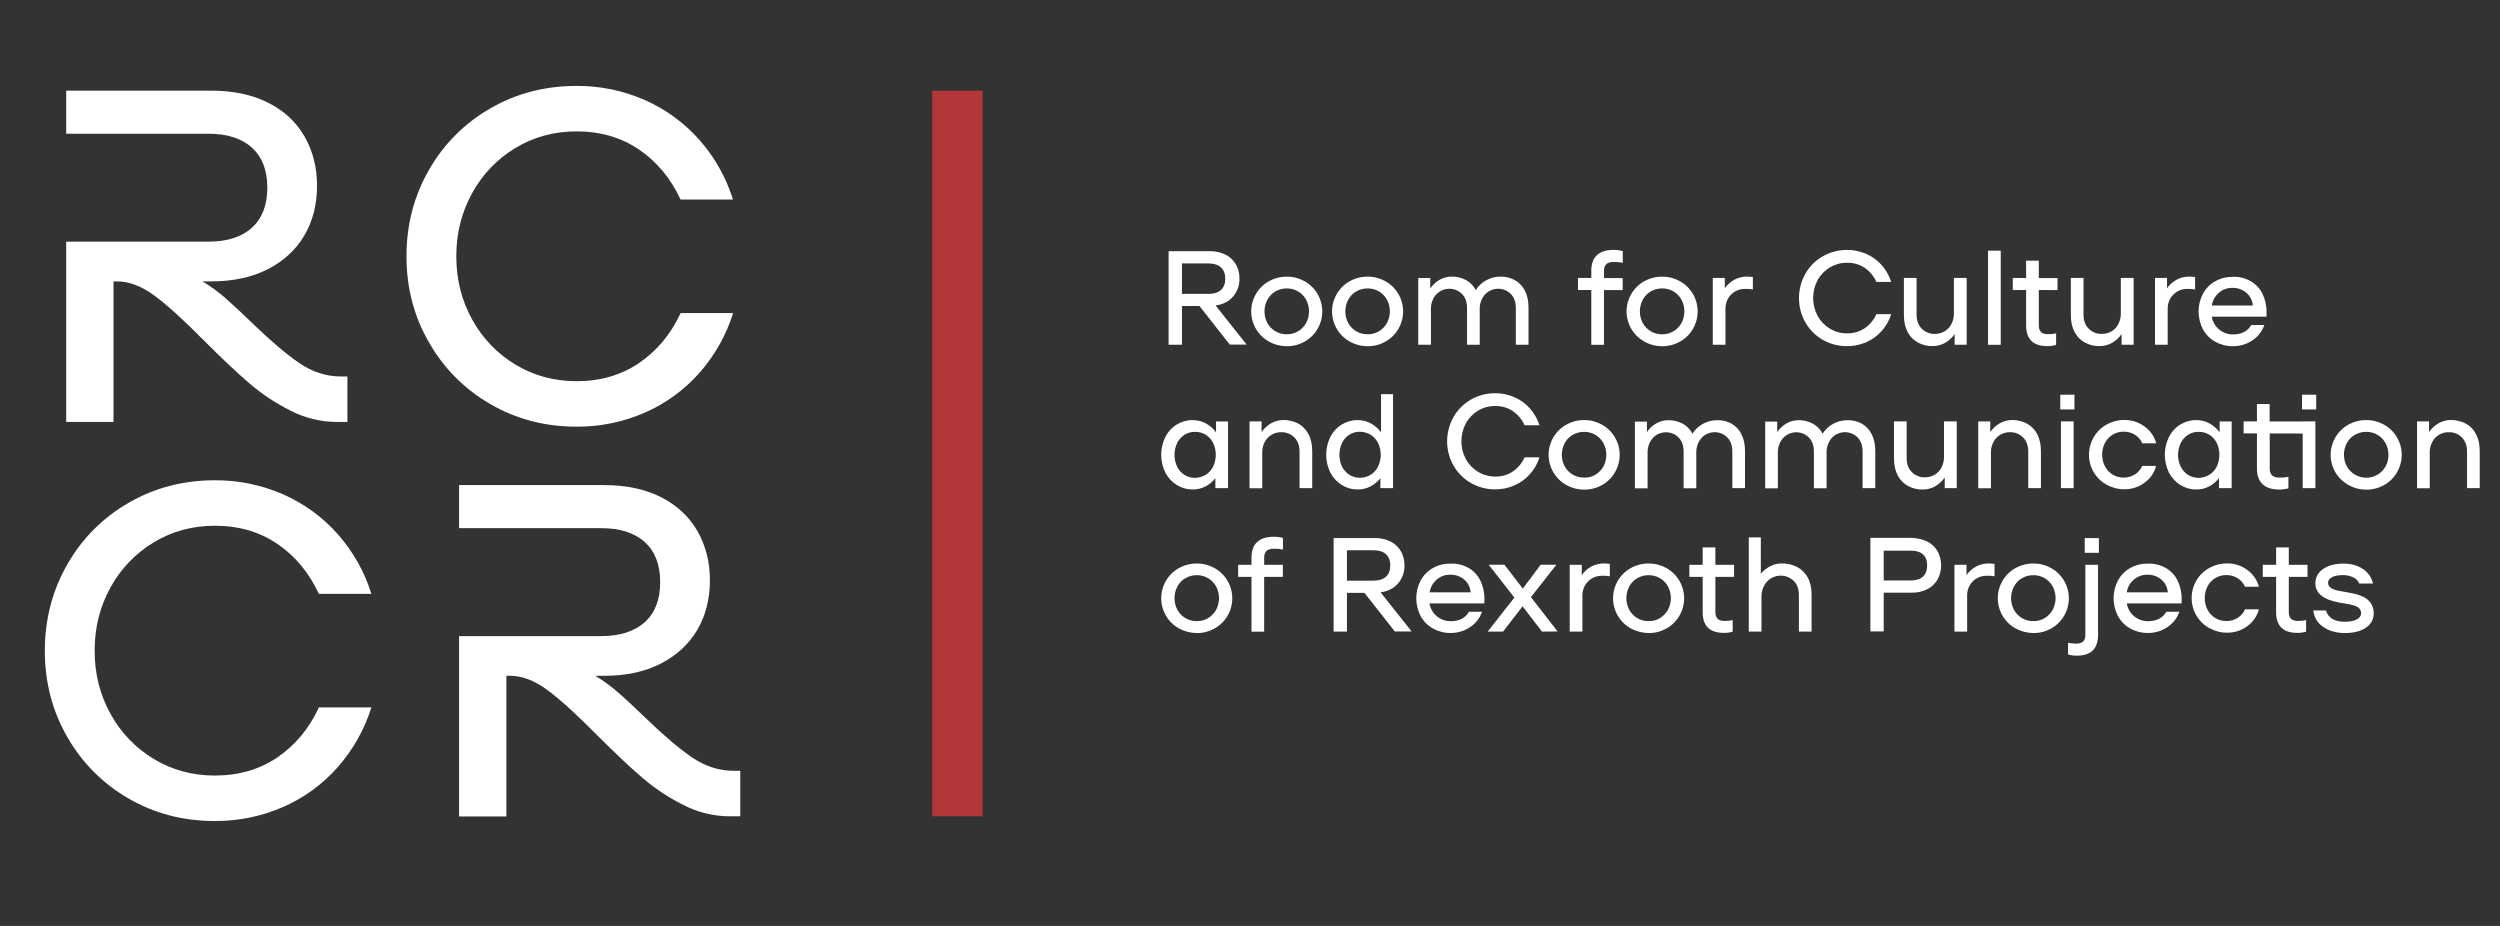
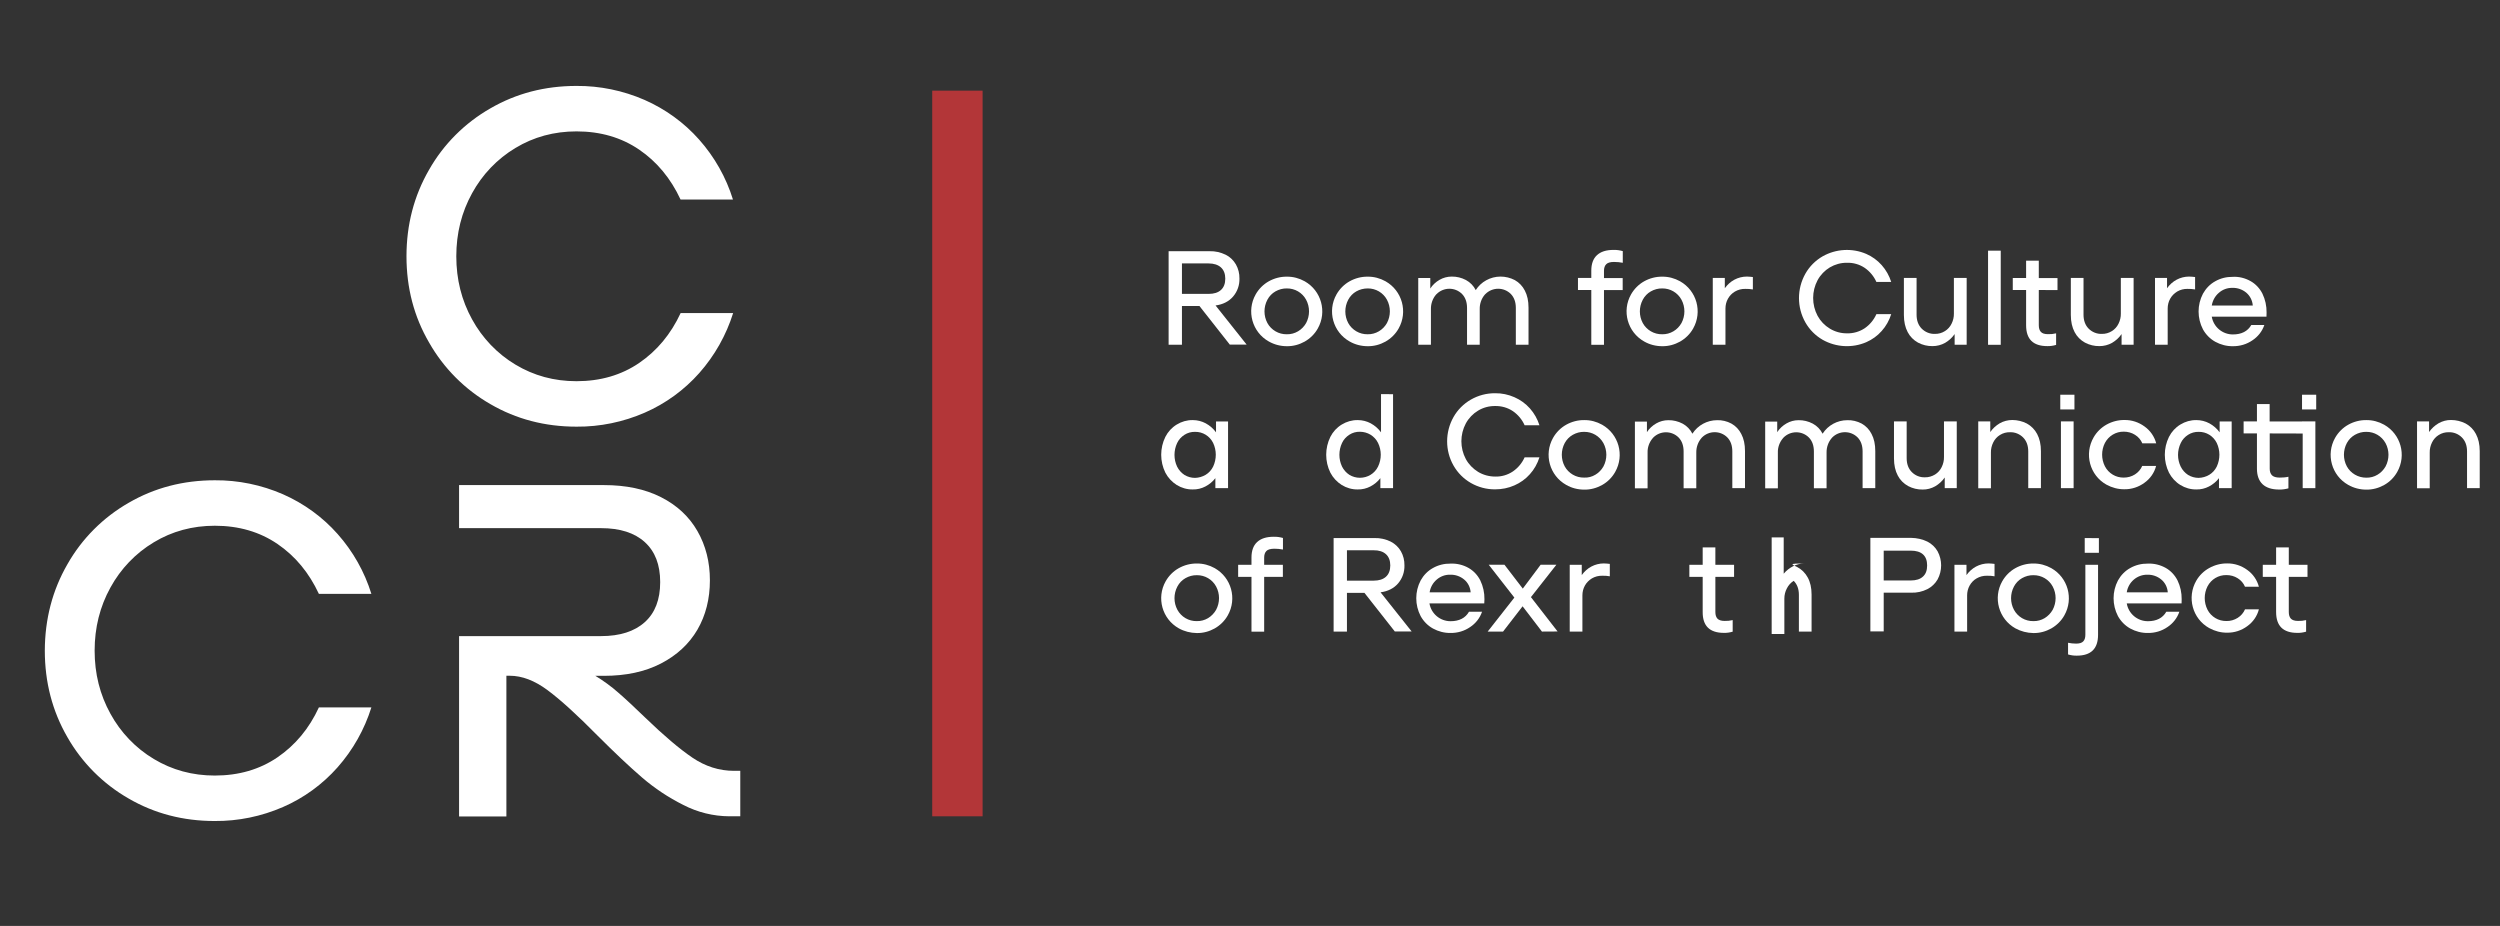
<svg xmlns="http://www.w3.org/2000/svg" id="Layer_1" x="0px" y="0px" viewBox="0 0 2700 1000" style="enable-background:new 0 0 2700 1000;" xml:space="preserve">
  <rect x="0" y="0" width="2700" height="1000" fill="#333333" stroke="none" />
  <style type="text/css"> .st0{fill:#FFFFFF;} .st1{fill:#B33638;} </style>
  <path class="st0" d="M1295.4,330.5h-18.9v41.8h-14.4v-101h44.2c6-0.2,12,1.2,17.4,3.8c4.7,2.3,8.5,6,11.1,10.5 c2.6,4.6,3.9,9.9,3.8,15.2c0.2,7.1-2.2,14-6.8,19.4c-4.5,5.3-10.9,8.6-19,9.7l33.6,42.3h-18.2L1295.4,330.5z M1276.5,317.4h28.8 c5.8,0,10.2-1.4,13.3-4.2s4.7-6.9,4.7-12.2s-1.6-9.4-4.7-12.2s-7.6-4.3-13.3-4.3h-28.8V317.4z" />
  <path class="st0" d="M1370.3,368.8c-18-10.1-24.3-32.9-14.2-50.8c3.4-6,8.3-10.9,14.2-14.2c5.9-3.3,12.7-5.1,19.5-5 c6.7-0.1,13.4,1.7,19.3,5c18,10.2,24.3,33,14.1,51c-3.3,5.9-8.2,10.7-14.1,14.1c-5.9,3.3-12.5,5.1-19.3,5 C1383,373.9,1376.3,372.2,1370.3,368.8z M1401.9,357.8c3.6-2.1,6.6-5.2,8.7-8.9c4.2-7.9,4.2-17.4,0-25.2 c-4.1-7.6-12.1-12.3-20.8-12.2c-4.3-0.1-8.6,1.1-12.3,3.2c-3.7,2.1-6.7,5.2-8.7,9c-4.2,7.9-4.2,17.4,0,25.2c2,3.7,5.1,6.8,8.7,8.9 c3.7,2.2,8,3.3,12.3,3.2C1394.1,361.1,1398.2,360,1401.9,357.8L1401.9,357.8z" />
  <path class="st0" d="M1457.6,368.8c-18-10.1-24.3-32.9-14.2-50.8c3.4-6,8.3-10.9,14.2-14.2c5.9-3.3,12.7-5.1,19.5-5 c6.7-0.1,13.4,1.7,19.3,5c18,10.2,24.3,33,14.1,51c-3.3,5.9-8.2,10.7-14.1,14.1c-5.9,3.3-12.5,5.1-19.3,5 C1470.3,373.9,1463.5,372.2,1457.6,368.8z M1489.2,357.8c3.6-2.1,6.6-5.2,8.7-8.9c4.2-7.9,4.2-17.4,0-25.2 c-4.1-7.6-12.1-12.3-20.8-12.2c-4.3,0-8.6,1.1-12.3,3.2c-3.7,2.1-6.7,5.2-8.7,9c-4.2,7.9-4.2,17.4,0,25.2c2,3.7,5.1,6.8,8.7,8.9 c3.7,2.2,8,3.3,12.3,3.2C1481.3,361.1,1485.5,360,1489.2,357.8L1489.2,357.8z" />
  <path class="st0" d="M1636,302.5c4.7,2.6,8.4,6.6,10.8,11.3c2.7,5.1,4,11.2,4,18.5v40h-13.7v-39.7c0-6.3-1.8-11.4-5.4-15.1 c-7.6-7.6-19.9-7.5-27.5,0.1c-0.2,0.2-0.4,0.4-0.6,0.6c-3.7,4.3-5.6,9.9-5.5,15.6v38.5h-13.7v-39.7c0-6.3-1.8-11.4-5.4-15.1 c-7.6-7.6-19.9-7.5-27.5,0.1c-0.2,0.2-0.4,0.4-0.6,0.6c-3.7,4.3-5.6,9.9-5.5,15.6v38.5h-13.7v-72.1h13v11.4c2.5-3.9,6-7.1,10-9.4 c4-2.3,8.5-3.5,13.1-3.5c5.4-0.1,10.6,1.2,15.4,3.7c4.6,2.5,8.3,6.3,10.6,10.9c2.8-4.4,6.7-8.1,11.3-10.6c4.7-2.6,10-4,15.4-4 C1625.9,298.7,1631.2,300,1636,302.5z" />
  <path class="st0" d="M1734.7,285.4c-1.6,1.6-2.4,4-2.4,7.1v7.8h20.2v13h-20.2v59.1h-13.7v-59.2h-14.4v-13h14.4v-7.8 c0-7.4,2-13,6.1-16.8s10-5.7,17.9-5.7c3.4-0.1,6.8,0.4,10,1.3v12.6c-3.1-0.6-6.3-0.9-9.5-0.9C1739,282.9,1736.2,283.8,1734.7,285.4z " />
  <path class="st0" d="M1775.7,368.8c-18-10.1-24.3-32.9-14.2-50.8c3.4-6,8.3-10.9,14.2-14.2c5.9-3.3,12.7-5.1,19.5-5 c6.7-0.1,13.4,1.7,19.3,5c18,10.2,24.3,33,14.1,51c-3.3,5.9-8.2,10.7-14.1,14.1c-5.9,3.3-12.5,5.1-19.3,5 C1788.4,373.9,1781.6,372.2,1775.7,368.8z M1807.3,357.8c3.6-2.1,6.6-5.2,8.7-8.9c4.2-7.9,4.2-17.4,0-25.2 c-4.1-7.6-12.1-12.3-20.8-12.2c-4.3-0.1-8.6,1.1-12.3,3.2c-3.7,2.1-6.7,5.2-8.7,9c-4.2,7.9-4.2,17.4,0,25.2c2,3.7,5.1,6.8,8.7,8.9 c3.7,2.2,8,3.3,12.3,3.2C1799.4,361.1,1803.6,360,1807.3,357.8L1807.3,357.8z" />
  <path class="st0" d="M1893.1,299.2v13.4c-2.7-0.5-5.5-0.6-8.2-0.6c-3.9-0.1-7.8,0.9-11.2,2.9c-3.2,1.9-5.7,4.5-7.5,7.7 c-1.8,3.2-2.7,6.9-2.7,10.6v39.1h-13.7v-72.1h13v11.1c2.7-3.8,6.2-7,10.3-9.2c4.1-2.2,8.8-3.4,13.5-3.4 C1888.8,298.8,1891,298.9,1893.1,299.2z" />
  <path class="st0" d="M1949.8,295.6c4.4-7.8,10.9-14.3,18.7-18.8c14.4-8.1,31.8-9.1,47-2.6c6.4,2.8,12.1,6.9,16.7,12.1 c4.7,5.3,8.2,11.5,10.3,18.2h-16c-2.7-6.1-7.1-11.4-12.6-15.2c-5.7-3.8-12.3-5.7-19.1-5.5c-6.6-0.1-13,1.7-18.6,5 c-5.5,3.3-10.1,8.1-13.2,13.8c-6.4,12-6.4,26.5,0,38.5c3.1,5.7,7.6,10.4,13.2,13.8c5.6,3.4,12.1,5.2,18.6,5.1 c6.8,0.2,13.5-1.8,19.1-5.5c5.5-3.8,9.9-9.1,12.6-15.2h16c-2.1,6.7-5.6,13-10.3,18.2c-4.6,5.2-10.3,9.3-16.7,12.1 c-15.2,6.5-32.6,5.5-47-2.6c-7.8-4.5-14.2-10.9-18.7-18.8C1940.6,331.9,1940.6,312,1949.8,295.6L1949.8,295.6z" />
  <path class="st0" d="M2124,300.2v72.1h-13v-11.5c-2.7,3.9-6.2,7.1-10.3,9.5c-4.1,2.3-8.8,3.5-13.5,3.5c-5.5,0.1-10.9-1.2-15.8-3.8 c-4.7-2.6-8.6-6.5-11.1-11.3c-2.7-5.1-4.1-11.2-4.1-18.5v-40h13.7v39.7c0,6.3,1.9,11.4,5.6,15.1c3.7,3.7,8.9,5.8,14.1,5.6 c3.8,0.1,7.6-0.9,10.9-3c3.1-1.9,5.6-4.7,7.2-8c1.7-3.4,2.6-7.2,2.5-11v-38.4H2124z" />
  <path class="st0" d="M2160.8,270.7v101.7h-13.7V270.7H2160.8z" />
  <path class="st0" d="M2201.9,313.2v38.1c0,3.1,0.7,5.4,2.2,7.1s4.1,2.5,7.7,2.5c3,0.1,5.9-0.2,8.8-0.9v12.5 c-3.1,0.9-6.3,1.4-9.5,1.3c-15.3,0-22.9-7.5-22.9-22.5v-38.1h-14.4v-13h14.4v-18.7h13.7v18.8h20.2v13L2201.9,313.2z" />
  <path class="st0" d="M2304.3,300.2v72.1h-13v-11.5c-2.7,3.9-6.2,7.1-10.3,9.5c-4.1,2.3-8.8,3.5-13.5,3.5c-5.5,0.1-10.9-1.2-15.8-3.8 c-4.7-2.6-8.6-6.5-11.1-11.3c-2.7-5.1-4.1-11.2-4.1-18.5v-40h13.7v39.7c0,6.3,1.9,11.4,5.6,15.1c3.7,3.7,8.9,5.8,14.1,5.6 c3.8,0.1,7.6-0.9,10.9-3c3.1-1.9,5.6-4.7,7.2-8c1.7-3.4,2.6-7.2,2.5-11v-38.4H2304.3z" />
  <path class="st0" d="M2370.7,299.2v13.4c-2.7-0.5-5.5-0.6-8.2-0.6c-3.9-0.1-7.8,0.9-11.2,2.9c-3.1,1.9-5.7,4.5-7.5,7.7 c-1.8,3.2-2.7,6.9-2.7,10.6v39.1h-13.7v-72.1h13v11.1c2.7-3.8,6.2-7,10.3-9.2c4.1-2.2,8.8-3.4,13.5-3.4 C2366.4,298.8,2368.5,298.9,2370.7,299.2z" />
  <path class="st0" d="M2430.6,303.6c5.5,3.1,9.9,7.8,12.8,13.5c3.1,6.4,4.6,13.4,4.5,20.4c0,2-0.1,3.5-0.1,4.5h-59.1 c1.9,11.1,11.5,19.2,22.8,19.2c9.3,0,16-3.4,19.9-10.2h14.1c-2.3,6.8-6.9,12.6-12.8,16.5c-6.2,4.3-13.6,6.5-21.2,6.4 c-6.6,0.1-13.2-1.6-19-4.8c-5.6-3.1-10.2-7.8-13.3-13.4c-6.3-12.1-6.3-26.5,0-38.5c3.1-5.6,7.6-10.3,13.2-13.4 c5.8-3.3,12.3-4.9,19-4.8C2418,298.6,2424.7,300.3,2430.6,303.6z M2396.3,316.3c-4.1,3.5-6.7,8.4-7.6,13.7h44.3 c-0.4-5.4-2.9-10.4-7-13.9c-4.2-3.5-9.6-5.4-15.1-5.2C2405.5,310.8,2400.3,312.7,2396.3,316.3z" />
  <path class="st0" d="M1326.3,455.1v72.1h-13.7v-10.8c-2.9,3.8-6.6,6.8-10.8,9c-4.2,2.2-8.8,3.3-13.6,3.2c-6.1,0.1-12.1-1.6-17.3-4.8 c-5.2-3.3-9.5-7.9-12.3-13.3c-6-12.2-6-26.5,0-38.7c2.8-5.5,7-10.1,12.3-13.3c5.2-3.2,11.2-4.9,17.3-4.8c4.9,0,9.7,1.2,14,3.5 c4.4,2.4,8.2,5.7,11.1,9.7v-11.7H1326.3z M1302.1,512.8c3.5-2.1,6.3-5.2,8.1-8.9c3.8-8.1,3.8-17.5,0-25.5 c-3.7-7.5-11.3-12.2-19.6-12c-4-0.1-8,1-11.4,3.2c-3.4,2.2-6.2,5.2-7.9,8.9c-3.8,8.1-3.8,17.5,0,25.5c1.8,3.6,4.5,6.7,7.9,8.9 c3.4,2.1,7.4,3.2,11.4,3.2C1294.6,516,1298.6,514.9,1302.1,512.8z" />
-   <path class="st0" d="M1402,457.4c4.7,2.6,8.6,6.5,11.1,11.3c2.7,5.1,4.1,11.2,4.1,18.5v40h-13.7v-39.7c0-6.3-1.9-11.4-5.6-15.1 c-3.7-3.7-8.9-5.8-14.1-5.6c-3.8-0.1-7.6,0.9-10.9,3c-3.1,1.9-5.6,4.7-7.2,8c-1.7,3.4-2.6,7.2-2.5,11v38.5h-13.7v-72.2h13v11.5 c2.7-3.9,6.2-7.1,10.3-9.5c4.1-2.3,8.8-3.5,13.5-3.5C1391.7,453.6,1397.1,454.9,1402,457.4z" />
  <path class="st0" d="M1504.5,425.5v101.7h-13.7v-10.8c-2.9,3.8-6.6,6.8-10.8,9c-4.2,2.2-8.9,3.3-13.6,3.2 c-6.1,0.1-12.1-1.6-17.3-4.8c-5.2-3.3-9.5-7.9-12.3-13.3c-6-12.2-6-26.5,0-38.7c2.8-5.5,7-10.1,12.3-13.3c5.2-3.2,11.2-4.9,17.3-4.8 c4.9,0,9.7,1.2,14,3.5c4.4,2.4,8.2,5.7,11.1,9.7v-41.2H1504.5z M1480.2,512.8c3.5-2.1,6.3-5.2,8.1-8.9c3.9-8.1,3.9-17.5,0-25.5 c-1.8-3.7-4.6-6.7-8.1-8.9c-3.5-2.1-7.5-3.2-11.5-3.2c-4-0.1-8,1-11.4,3.2c-3.4,2.2-6.2,5.2-7.9,8.9c-3.8,8.1-3.8,17.5,0,25.5 c1.8,3.6,4.5,6.7,7.9,8.9c3.4,2.1,7.4,3.2,11.4,3.2C1472.8,516,1476.8,514.9,1480.2,512.8z" />
  <path class="st0" d="M1569.8,450.4c4.4-7.8,10.9-14.3,18.7-18.8c8-4.6,17.1-7,26.3-6.9c7.1-0.1,14.2,1.4,20.8,4.3 c6.4,2.8,12.1,6.9,16.7,12.1c4.7,5.3,8.2,11.5,10.3,18.2h-16c-2.7-6.1-7.1-11.4-12.6-15.2c-5.6-3.8-12.3-5.7-19.1-5.6 c-6.5-0.1-13,1.6-18.6,5c-5.5,3.3-10.1,8.1-13.2,13.8c-6.4,12-6.4,26.5,0,38.5c3.1,5.7,7.7,10.4,13.2,13.8 c5.6,3.4,12.1,5.1,18.6,5.1c6.8,0.2,13.5-1.8,19.1-5.6c5.5-3.8,9.9-9.1,12.6-15.2h16c-2.1,6.7-5.6,13-10.3,18.2 c-4.6,5.2-10.3,9.3-16.7,12.1c-6.5,2.9-13.6,4.3-20.8,4.3c-9.2,0.1-18.3-2.3-26.3-6.9c-7.8-4.5-14.2-10.9-18.7-18.8 C1560.6,486.7,1560.6,466.7,1569.8,450.4L1569.8,450.4z" />
  <path class="st0" d="M1691.5,523.7c-18-10.1-24.3-32.9-14.2-50.8c3.4-6,8.3-10.9,14.2-14.2c5.9-3.3,12.7-5.1,19.5-5 c6.7-0.1,13.4,1.7,19.3,5c18,10.2,24.3,33,14.1,51c-3.3,5.9-8.2,10.8-14.1,14.1c-5.9,3.3-12.5,5.1-19.3,5 C1704.1,528.8,1697.4,527.1,1691.5,523.7z M1723,512.7c3.6-2.1,6.6-5.2,8.7-8.9c4.2-7.9,4.2-17.4,0-25.2 c-4.2-7.6-12.1-12.3-20.8-12.2c-4.3-0.1-8.6,1.1-12.3,3.2c-3.7,2.1-6.7,5.2-8.7,8.9c-4.2,7.9-4.2,17.4,0,25.2c2,3.7,5.1,6.8,8.7,8.9 c3.7,2.2,8,3.3,12.3,3.2C1715.2,516,1719.4,514.9,1723,512.7L1723,512.7z" />
  <path class="st0" d="M1869.8,457.4c4.7,2.6,8.4,6.5,10.8,11.3c2.7,5.1,4,11.2,4,18.5v40h-13.7v-39.7c0-6.3-1.8-11.4-5.4-15.1 c-7.6-7.6-20-7.5-27.5,0.2c-0.2,0.2-0.4,0.4-0.5,0.6c-3.7,4.3-5.6,9.9-5.5,15.6v38.5h-13.7v-39.7c0-6.3-1.8-11.4-5.4-15.1 c-7.6-7.6-20-7.5-27.5,0.2c-0.2,0.2-0.4,0.4-0.5,0.6c-3.7,4.3-5.7,9.9-5.5,15.6v38.5h-13.7v-72.1h13v11.4c2.5-3.9,6-7.1,10-9.4 c4-2.3,8.5-3.5,13.1-3.5c5.3-0.1,10.6,1.2,15.4,3.7c4.6,2.5,8.3,6.3,10.6,10.9c5.8-9.1,15.9-14.6,26.7-14.6 C1859.7,453.6,1865.1,454.9,1869.8,457.4z" />
  <path class="st0" d="M2010.5,457.4c4.7,2.6,8.4,6.5,10.8,11.3c2.7,5.1,4,11.2,4,18.5v40h-13.7v-39.7c0-6.3-1.8-11.4-5.4-15.1 c-7.6-7.6-20-7.5-27.5,0.2c-0.2,0.2-0.4,0.4-0.5,0.6c-3.7,4.3-5.6,9.9-5.5,15.6v38.5H1959v-39.7c0-6.3-1.8-11.4-5.4-15.1 c-7.6-7.6-20-7.5-27.5,0.2c-0.2,0.2-0.4,0.4-0.5,0.6c-3.7,4.3-5.7,9.9-5.5,15.6v38.5h-13.7v-72.1h13v11.4c2.5-3.9,6-7.1,10-9.4 c4-2.3,8.4-3.5,13-3.5c5.4-0.1,10.6,1.2,15.4,3.7c4.6,2.5,8.3,6.3,10.6,10.9c5.8-9.1,15.9-14.6,26.7-14.6 C2000.4,453.6,2005.7,454.9,2010.5,457.4z" />
  <path class="st0" d="M2113.3,455.1v72.1h-13v-11.5c-2.7,3.9-6.2,7.1-10.3,9.5c-4.1,2.3-8.8,3.6-13.5,3.5c-5.5,0.1-10.9-1.2-15.8-3.8 c-4.7-2.6-8.6-6.5-11.1-11.3c-2.7-5.1-4.1-11.2-4.1-18.5v-40h13.7v39.7c0,6.4,1.9,11.4,5.6,15.1c3.7,3.7,8.8,5.8,14.1,5.6 c3.8,0.1,7.6-1,10.9-3c3.1-1.9,5.6-4.7,7.2-8c1.7-3.4,2.6-7.2,2.5-11v-38.4H2113.3z" />
  <path class="st0" d="M2189,457.4c4.7,2.6,8.6,6.5,11.1,11.3c2.7,5.1,4.1,11.2,4.1,18.5v40h-13.7v-39.7c0-6.3-1.9-11.4-5.6-15.1 c-3.7-3.7-8.9-5.8-14.1-5.6c-3.8-0.1-7.6,0.9-10.9,3c-3.1,1.9-5.6,4.7-7.2,8c-1.7,3.4-2.6,7.2-2.5,11v38.5h-13.7v-72.2h13v11.5 c2.7-3.9,6.2-7.1,10.3-9.5c4.1-2.3,8.8-3.5,13.5-3.5C2178.7,453.6,2184.1,454.9,2189,457.4z" />
  <path class="st0" d="M2240.4,426.3v15.9h-15.3v-15.9H2240.4z M2239.5,455.1v72.1h-13.7v-72.1L2239.5,455.1z" />
  <path class="st0" d="M2261.2,472.2c3.3-5.7,8.1-10.4,13.8-13.6c5.9-3.3,12.7-5.1,19.5-5c7.8-0.1,15.3,2.4,21.6,7 c6.2,4.4,10.7,10.9,12.6,18.2h-15c-1.6-3.8-4.3-7-7.9-9.2c-3.6-2.3-7.8-3.4-12-3.4c-8.6-0.2-16.5,4.6-20.5,12.2 c-4,7.9-4,17.3,0,25.2c3.9,7.6,11.9,12.4,20.4,12.2c4.2,0,8.4-1.1,12-3.4c3.5-2.2,6.3-5.4,7.9-9.2h15c-1.9,7.4-6.4,13.8-12.6,18.2 c-6.2,4.6-13.8,7.1-21.6,7c-6.8,0.1-13.5-1.7-19.5-5C2256.9,513.3,2250.7,490.3,2261.2,472.2 C2261.1,472.2,2261.1,472.2,2261.2,472.2L2261.2,472.2z" />
  <path class="st0" d="M2410.2,455.1v72.1h-13.7v-10.8c-2.9,3.8-6.6,6.8-10.8,9c-4.2,2.2-8.8,3.3-13.6,3.2c-6.1,0.1-12.1-1.6-17.3-4.8 c-5.2-3.2-9.5-7.9-12.3-13.3c-6-12.2-6-26.5,0-38.7c2.8-5.5,7-10.1,12.3-13.3c5.2-3.2,11.2-4.9,17.3-4.8c4.9,0,9.7,1.2,14,3.5 c4.4,2.4,8.2,5.7,11.1,9.7v-11.7H2410.2z M2386,512.8c3.5-2.1,6.3-5.2,8.1-8.9c3.8-8.1,3.8-17.5,0-25.5c-3.7-7.5-11.3-12.2-19.6-12 c-4-0.1-8,1-11.4,3.2c-3.4,2.2-6.2,5.2-7.9,8.9c-3.9,8.1-3.9,17.5,0,25.5c1.8,3.6,4.5,6.7,7.9,8.9c3.4,2.1,7.4,3.2,11.4,3.2 C2378.5,516,2382.5,514.9,2386,512.8z" />
  <path class="st0" d="M2451.3,468.1v38.1c0,3.1,0.8,5.4,2.4,7.1c1.6,1.6,4.4,2.5,8.3,2.5c3.2,0,6.4-0.2,9.5-0.9v12.5 c-3.3,0.9-6.6,1.4-10,1.3c-7.9,0-13.8-1.9-17.9-5.7c-4-3.8-6.1-9.4-6.1-16.8v-38.1h-14.4v-13h14.4v-18.7h13.7v18.8h36.1v13 L2451.3,468.1z" />
  <path class="st0" d="M2501.5,426.3v15.9h-15.3v-15.9H2501.5z M2500.6,455.1v72.1h-13.7v-72.1L2500.6,455.1z" />
  <path class="st0" d="M2536.1,523.7c-18-10.1-24.3-32.9-14.2-50.8c3.4-6,8.3-10.9,14.2-14.2c5.9-3.3,12.7-5.1,19.5-5 c6.7-0.1,13.4,1.7,19.3,5c18,10.2,24.3,33,14.1,51c-3.3,5.9-8.2,10.8-14.1,14.1c-5.9,3.3-12.5,5.1-19.3,5 C2548.8,528.8,2542.1,527.1,2536.1,523.7z M2567.7,512.7c3.6-2.1,6.6-5.2,8.7-8.9c4.2-7.9,4.2-17.4,0-25.2 c-4.2-7.6-12.1-12.3-20.8-12.2c-4.3-0.1-8.6,1.1-12.3,3.2c-3.7,2.1-6.7,5.2-8.7,8.9c-4.2,7.9-4.2,17.4,0,25.2c2,3.7,5.1,6.8,8.7,8.9 c3.7,2.2,8,3.3,12.3,3.3C2559.9,516,2564.1,514.9,2567.7,512.7L2567.7,512.7z" />
  <path class="st0" d="M2662.9,457.4c4.8,2.6,8.6,6.5,11.1,11.3c2.7,5.1,4.1,11.2,4.1,18.5v40h-13.7v-39.7c0-6.3-1.9-11.4-5.6-15.1 c-3.7-3.7-8.9-5.8-14.1-5.6c-3.8-0.1-7.6,0.9-10.9,3c-3.1,1.9-5.6,4.7-7.2,8c-1.7,3.4-2.6,7.2-2.5,11v38.5h-13.7v-72.2h13v11.5 c2.7-3.9,6.2-7.1,10.3-9.5c4.1-2.3,8.8-3.6,13.5-3.5C2652.6,453.6,2658,454.9,2662.9,457.4z" />
  <path class="st0" d="M1273.1,678.6c-18-10.1-24.3-32.9-14.2-50.8c3.4-6,8.3-10.9,14.2-14.2c5.9-3.3,12.7-5.1,19.5-5 c6.7-0.1,13.4,1.7,19.3,5c18,10.2,24.3,33,14.1,51c-3.3,5.9-8.2,10.7-14.1,14.1c-5.9,3.3-12.5,5.1-19.3,5 C1285.7,683.6,1279,681.9,1273.1,678.6z M1304.7,667.6c3.6-2.2,6.6-5.3,8.7-9c4.2-7.9,4.2-17.4,0-25.2c-4.1-7.6-12.1-12.3-20.8-12.2 c-4.3-0.1-8.6,1.1-12.3,3.2c-3.7,2.1-6.7,5.2-8.7,9c-4.2,7.9-4.2,17.4,0,25.2c2,3.7,5.1,6.9,8.7,9c3.7,2.2,8,3.3,12.3,3.2 C1296.8,670.9,1301,669.8,1304.7,667.6L1304.7,667.6z" />
  <path class="st0" d="M1367.7,595.1c-1.6,1.6-2.4,4-2.4,7.1v7.8h20.2v13h-20.2v59.2h-13.7V623h-14.4v-13h14.4v-7.8 c0-7.4,2-13,6.1-16.8s10-5.7,17.9-5.7c3.4-0.1,6.8,0.4,10,1.3v12.5c-3.1-0.6-6.3-0.9-9.5-0.9C1372,592.7,1369.2,593.5,1367.7,595.1z " />
  <path class="st0" d="M1473.6,640.3h-18.9v41.8h-14.4v-101h44.2c6-0.2,12,1.2,17.4,3.8c4.7,2.4,8.5,6,11.1,10.5 c2.6,4.6,3.9,9.9,3.8,15.2c0.2,7.1-2.2,14-6.8,19.4c-4.5,5.3-10.9,8.6-19,9.7l33.6,42.3h-18.2L1473.6,640.3z M1454.7,627.1h28.8 c5.8,0,10.2-1.4,13.3-4.2s4.7-6.9,4.7-12.2c0-5.3-1.6-9.4-4.7-12.2s-7.6-4.3-13.3-4.2h-28.8V627.1z" />
  <path class="st0" d="M1585.9,613.3c5.5,3.1,9.9,7.8,12.8,13.5c3.1,6.4,4.6,13.4,4.5,20.4c0,2-0.1,3.5-0.2,4.5h-59.2 c1.9,11.1,11.5,19.2,22.8,19.2c9.3,0,16-3.4,19.9-10.2h14.1c-2.3,6.8-6.9,12.6-12.8,16.5c-6.2,4.3-13.6,6.5-21.2,6.4 c-6.6,0.1-13.2-1.6-19-4.8c-5.6-3.1-10.2-7.8-13.3-13.4c-6.3-12.1-6.3-26.5,0-38.5c3.1-5.6,7.6-10.3,13.2-13.4 c5.8-3.3,12.4-4.9,19-4.8C1573.3,608.4,1580,610,1585.9,613.3z M1551.6,626c-4.1,3.5-6.8,8.4-7.6,13.7h44.3 c-0.4-5.4-2.9-10.4-7-13.8c-4.2-3.5-9.6-5.4-15.1-5.2C1560.9,620.5,1555.6,622.5,1551.6,626z" />
  <path class="st0" d="M1665.3,682.1l-20.9-27.3l-21.1,27.3h-16.6l28.8-36.7l-27.7-35.5h17l19.8,25.8l19.3-25.8h17l-27.5,35l28.8,37.1 L1665.3,682.1z" />
  <path class="st0" d="M1738.6,609v13.4c-2.7-0.5-5.5-0.7-8.2-0.6c-3.9-0.1-7.8,0.9-11.2,2.9c-3.1,1.9-5.7,4.5-7.5,7.7 c-1.8,3.2-2.7,6.9-2.7,10.6v39.1h-13.7V610h13v11.1c2.7-3.8,6.2-7,10.3-9.2c4.1-2.2,8.8-3.4,13.5-3.4 C1734.3,608.6,1736.5,608.7,1738.6,609z" />
-   <path class="st0" d="M1761.1,678.6c-18-10.1-24.3-32.9-14.2-50.8c3.4-6,8.3-10.9,14.2-14.2c5.9-3.3,12.7-5.1,19.5-5 c6.7-0.1,13.4,1.7,19.3,5c18,10.2,24.3,33,14.1,51c-3.3,5.9-8.2,10.7-14.1,14.1c-5.9,3.3-12.5,5.1-19.3,5 C1773.8,683.6,1767.1,681.9,1761.1,678.6z M1792.7,667.6c3.6-2.2,6.6-5.3,8.7-9c4.2-7.9,4.2-17.4,0-25.2 c-4.1-7.6-12.1-12.3-20.8-12.2c-4.3-0.1-8.6,1.1-12.3,3.2c-3.7,2.1-6.7,5.2-8.7,9c-4.2,7.9-4.2,17.4,0,25.2c2,3.7,5.1,6.9,8.7,9 c3.7,2.2,8,3.3,12.3,3.2C1784.9,670.9,1789.1,669.8,1792.7,667.6L1792.7,667.6z" />
  <path class="st0" d="M1852.6,623v38c0,3.1,0.7,5.4,2.2,7.1c1.5,1.6,4.1,2.5,7.7,2.5c3,0.1,5.9-0.2,8.8-0.9v12.5 c-3.1,0.9-6.3,1.4-9.5,1.3c-15.3,0-23-7.5-22.9-22.5v-38h-14.4v-13h14.4v-18.8h13.7V610h20.2v13H1852.6z" />
-   <path class="st0" d="M1940.8,612.3c4.9,2.5,8.9,6.5,11.5,11.3c2.8,5,4.2,11.2,4.2,18.5v40h-13.7v-39.7c0-6.3-1.9-11.4-5.6-15.1 c-6.7-6.4-16.8-7.5-24.7-2.6c-3.2,2-5.7,4.8-7.4,8.2c-1.8,3.4-2.7,7.2-2.7,11v38.2h-13.7V580.4h13v39.2c2.8-3.4,6.3-6.1,10.2-8.1 c3.9-2,8.2-3,12.6-3C1930.1,608.5,1935.7,609.7,1940.8,612.3z" />
+   <path class="st0" d="M1940.8,612.3c4.9,2.5,8.9,6.5,11.5,11.3c2.8,5,4.2,11.2,4.2,18.5v40h-13.7v-39.7c0-6.3-1.9-11.4-5.6-15.1 c-3.2,2-5.7,4.8-7.4,8.2c-1.8,3.4-2.7,7.2-2.7,11v38.2h-13.7V580.4h13v39.2c2.8-3.4,6.3-6.1,10.2-8.1 c3.9-2,8.2-3,12.6-3C1930.1,608.5,1935.7,609.7,1940.8,612.3z" />
  <path class="st0" d="M2081.5,584.9c4.7,2.4,8.5,6,11.1,10.5c5.1,9.5,5.1,20.9,0,30.4c-2.6,4.5-6.5,8.2-11.1,10.5 c-5.4,2.7-11.4,4-17.4,3.8h-29.7v41.8H2020v-101h44.1C2070.2,581,2076.1,582.3,2081.5,584.9z M2076.8,622.7c3-2.7,4.5-6.7,4.5-12 s-1.5-9.3-4.5-12c-3-2.7-7.4-4-13.1-4h-29.3v32.2h29.3C2069.4,626.9,2073.8,625.5,2076.8,622.7z" />
  <path class="st0" d="M2154.1,609v13.4c-2.7-0.5-5.5-0.7-8.2-0.6c-3.9-0.1-7.8,0.9-11.2,2.9c-3.2,1.8-5.7,4.5-7.5,7.7 c-1.8,3.2-2.7,6.9-2.7,10.6v39.1h-13.7V610h13v11.1c2.7-3.8,6.2-7,10.3-9.2c4.1-2.2,8.8-3.4,13.5-3.4 C2149.8,608.6,2152,608.7,2154.1,609z" />
  <path class="st0" d="M2176.6,678.6c-18-10.1-24.3-32.9-14.2-50.8c3.4-6,8.3-10.9,14.2-14.2c5.9-3.3,12.7-5.1,19.5-5 c6.7-0.1,13.4,1.7,19.3,5c18,10.2,24.3,33,14.1,51c-3.3,5.9-8.2,10.7-14.1,14.1c-5.9,3.3-12.5,5.1-19.3,5 C2189.3,683.6,2182.6,681.9,2176.6,678.6z M2208.2,667.6c3.6-2.2,6.6-5.3,8.7-9c4.2-7.9,4.2-17.4,0-25.2 c-4.1-7.6-12.1-12.3-20.8-12.2c-4.3-0.1-8.6,1.1-12.3,3.2c-3.7,2.1-6.7,5.2-8.7,9c-4.2,7.9-4.2,17.4,0,25.2c2,3.7,5.1,6.9,8.7,9 c3.7,2.2,8,3.3,12.3,3.2C2200.4,670.9,2204.5,669.8,2208.2,667.6L2208.2,667.6z" />
  <path class="st0" d="M2265.9,610v75.6c0,15-7.6,22.5-22.9,22.5c-3.2,0.1-6.4-0.4-9.5-1.3v-12.6c2.9,0.6,5.8,0.9,8.8,0.9 c3.6,0,6.2-0.8,7.7-2.5c1.5-1.6,2.2-4,2.2-7.1V610H2265.9z M2266.8,581.2V597h-15.3v-15.9L2266.8,581.2z" />
  <path class="st0" d="M2338.9,613.3c5.5,3.1,9.9,7.8,12.8,13.5c3.1,6.4,4.6,13.4,4.5,20.4c0,2-0.1,3.5-0.1,4.5h-59.2 c1.9,11.1,11.5,19.2,22.8,19.2c9.3,0,16-3.4,19.9-10.2h14.1c-2.3,6.8-6.9,12.6-12.8,16.5c-6.2,4.3-13.6,6.5-21.2,6.4 c-6.6,0.1-13.2-1.6-19-4.8c-5.6-3.1-10.2-7.8-13.3-13.4c-6.3-12.1-6.3-26.5,0-38.5c3.1-5.6,7.6-10.3,13.2-13.4 c5.8-3.3,12.4-4.9,19-4.8C2326.3,608.4,2332.9,610,2338.9,613.3z M2304.5,626c-4.1,3.5-6.8,8.4-7.6,13.7h44.3 c-0.4-5.4-2.9-10.4-7-13.8c-4.2-3.5-9.6-5.4-15.1-5.2C2313.8,620.6,2308.6,622.5,2304.5,626z" />
  <path class="st0" d="M2372,627.1c3.3-5.7,8.1-10.4,13.9-13.6c5.9-3.3,12.7-5.1,19.5-5c7.8-0.1,15.3,2.4,21.6,7 c6.2,4.4,10.7,10.9,12.6,18.2h-15c-1.6-3.8-4.3-7-7.9-9.2c-3.6-2.3-7.8-3.4-12.1-3.4c-8.6-0.2-16.5,4.5-20.5,12.2 c-4,7.9-4,17.3,0,25.2c3.9,7.6,11.9,12.4,20.5,12.2c4.3,0.1,8.4-1.1,12.1-3.4c3.5-2.2,6.3-5.4,7.9-9.2h15 c-1.9,7.4-6.4,13.8-12.6,18.2c-6.2,4.6-13.8,7.1-21.6,7c-6.8,0.1-13.5-1.7-19.5-5C2367.8,668.2,2361.6,645.1,2372,627.1 C2372,627.1,2372,627.1,2372,627.1L2372,627.1z" />
  <path class="st0" d="M2471.9,623v38c0,3.1,0.7,5.4,2.2,7.1c1.5,1.6,4.1,2.5,7.7,2.5c3,0.1,5.9-0.2,8.8-0.9v12.5 c-3.1,0.9-6.3,1.4-9.5,1.3c-15.3,0-22.9-7.5-22.9-22.5v-38h-14.4v-13h14.4v-18.8h13.7V610h20.2v13H2471.9z" />
-   <path class="st0" d="M2509.1,677.1c-6.1-4-10-10.6-10.7-17.8h13.7c1,3.9,3.5,7.2,7,9.2c3.4,2,7.9,3,13.5,3c5.2,0,9.4-0.8,12.6-2.5 s4.8-3.9,4.8-6.6c0.1-2.6-1.2-5-3.2-6.4c-2.2-1.6-6.2-2.9-12-3.8l-8.2-1.4c-17.3-3.1-26-10.1-26-20.9c0-6.4,2.8-11.5,8.4-15.4 s12.9-5.8,21.9-5.8c8.2,0,15.2,1.9,20.9,5.7c5.6,3.6,9.6,9.3,11,15.8H2548c-1.3-3-3.6-5.4-6.6-6.7c-3.4-1.6-7.1-2.4-10.8-2.4 c-5,0-9,0.7-11.9,2.2c-2.9,1.5-4.4,3.5-4.4,6.1c0,2.3,1.3,4.5,3.3,5.7c2.2,1.5,5.8,2.6,10.7,3.4l8.4,1.5c9.8,1.6,16.7,4.3,20.8,8 c4,3.7,6.3,9,6.1,14.5c0,6.3-2.8,11.5-8.4,15.4c-5.6,3.9-13.3,5.8-23,5.8C2522.9,683.6,2515.3,681.4,2509.1,677.1z" />
  <path class="st0" d="M463.3,183.5c15.7-27.7,38.6-50.6,66.2-66.4c27.9-16.2,58.9-24.3,93-24.3c25.3-0.2,50.4,5,73.6,15.1 c22.5,9.9,42.7,24.5,59,42.9c16.6,18.7,29.1,40.8,36.5,64.7H735c-10.6-22.8-25.5-40.8-44.7-53.9s-41.8-19.7-67.7-19.7 c-24.2,0-46.2,6-65.9,17.9c-19.7,11.8-35.8,28.7-46.8,48.8c-11.4,20.6-17.1,43.4-17.1,68.2c0,24.9,5.7,47.6,17.1,68.2 c11,20.1,27.1,37,46.8,48.8c19.8,11.9,41.7,17.9,65.9,17.9c25.9,0,48.5-6.6,67.7-19.7s34.2-31.1,44.8-53.9h56.7 c-7.5,23.9-19.9,45.9-36.5,64.7c-16.3,18.4-36.5,33.1-59,42.9c-23.2,10.1-48.3,15.3-73.6,15.1c-34.1,0-65.1-8.1-93-24.3 c-27.6-15.8-50.5-38.8-66.2-66.4C447.1,342,439,310.9,439,276.8S447.1,211.6,463.3,183.5z" />
  <path class="st0" d="M72.8,609.4c15.7-27.7,38.6-50.6,66.2-66.4c27.9-16.2,58.9-24.3,93-24.3c25.3-0.2,50.4,5,73.6,15.1 c22.5,9.9,42.7,24.5,59,42.9c16.6,18.7,29.1,40.8,36.5,64.7h-56.7c-10.6-22.8-25.5-40.8-44.7-53.9s-41.8-19.7-67.7-19.7 c-24.2,0-46.2,6-65.9,17.9c-19.7,11.8-35.8,28.7-46.8,48.8c-11.4,20.6-17.1,43.4-17.1,68.2c0,24.9,5.7,47.6,17.1,68.2 c11,20.1,27.1,37,46.8,48.8c19.8,11.9,41.7,17.9,65.9,17.9c25.9,0,48.5-6.6,67.7-19.7s34.2-31.1,44.7-53.9h56.7 c-7.5,23.9-19.9,45.9-36.5,64.7c-16.3,18.4-36.4,33.1-59,42.9c-23.2,10.1-48.3,15.3-73.7,15.1c-34.1,0-65.1-8.1-93-24.3 c-27.6-15.8-50.5-38.8-66.2-66.4c-16.2-28.1-24.3-59.2-24.3-93.3C48.5,668.6,56.6,637.5,72.8,609.4z" />
-   <path class="st0" d="M368.5,406.6c-16,0-31-4.8-45-14.3c-14-9.5-30.9-23.9-50.6-42.9c-11.6-11.2-21.4-20.4-29.4-27.4 c-7.7-6.8-16-12.8-24.8-18.1h9.2c23.9,0,44.4-4.4,61.6-13.3s30.3-21,39.4-36.6c9-15.5,13.5-33.3,13.5-53.4 c0-19.8-4.5-37.5-13.5-53.2s-22.2-27.9-39.4-36.5c-17.2-8.7-37.7-13-61.6-13H71.5v46.5h153.3c20.5,0,36.2,5,47.3,15.1 s16.6,24.4,16.6,43.2c0,18.7-5.5,33.1-16.6,43.2c-11.1,10.1-26.8,15.1-47.3,15.1H71.5v194.7h51.1V303.9h3.6 c13.3,0,26.9,5.2,40.9,15.6c14,10.4,31.9,26.7,53.7,48.8c18.7,18.7,34.8,33.9,48.3,45.5c13.6,11.7,28.5,21.6,44.5,29.6 c15.4,8,32.5,12.2,49.8,12.3h11.8v-49.1H368.5z" />
  <path class="st0" d="M792.7,832.5c-16,0-31-4.8-45-14.3c-14-9.5-30.9-23.9-50.6-42.9c-11.6-11.2-21.4-20.4-29.4-27.3 c-7.7-6.8-16-12.8-24.7-18.1h9.2c23.8,0,44.4-4.4,61.6-13.3s30.3-21,39.4-36.5c9-15.5,13.5-33.3,13.5-53.4 c0-19.8-4.5-37.5-13.5-53.2s-22.2-27.9-39.4-36.6c-17.2-8.7-37.7-13-61.6-13H495.8v46.5h153.3c20.4,0,36.2,5,47.3,15.1 s16.6,24.4,16.6,43.2c0,18.8-5.5,33.2-16.6,43.2c-11.1,10-26.8,15.1-47.3,15.1H495.8v194.8h51.1V729.8h3.6 c13.3,0,26.9,5.2,40.9,15.6c14,10.4,31.9,26.7,53.7,48.8c18.7,18.7,34.8,33.9,48.3,45.5c13.6,11.7,28.5,21.6,44.5,29.6 c15.4,8,32.5,12.2,49.8,12.3h11.8v-49.1H792.7z" />
  <rect x="1006.8" y="97.9" class="st1" width="54.4" height="783.7" />
</svg>